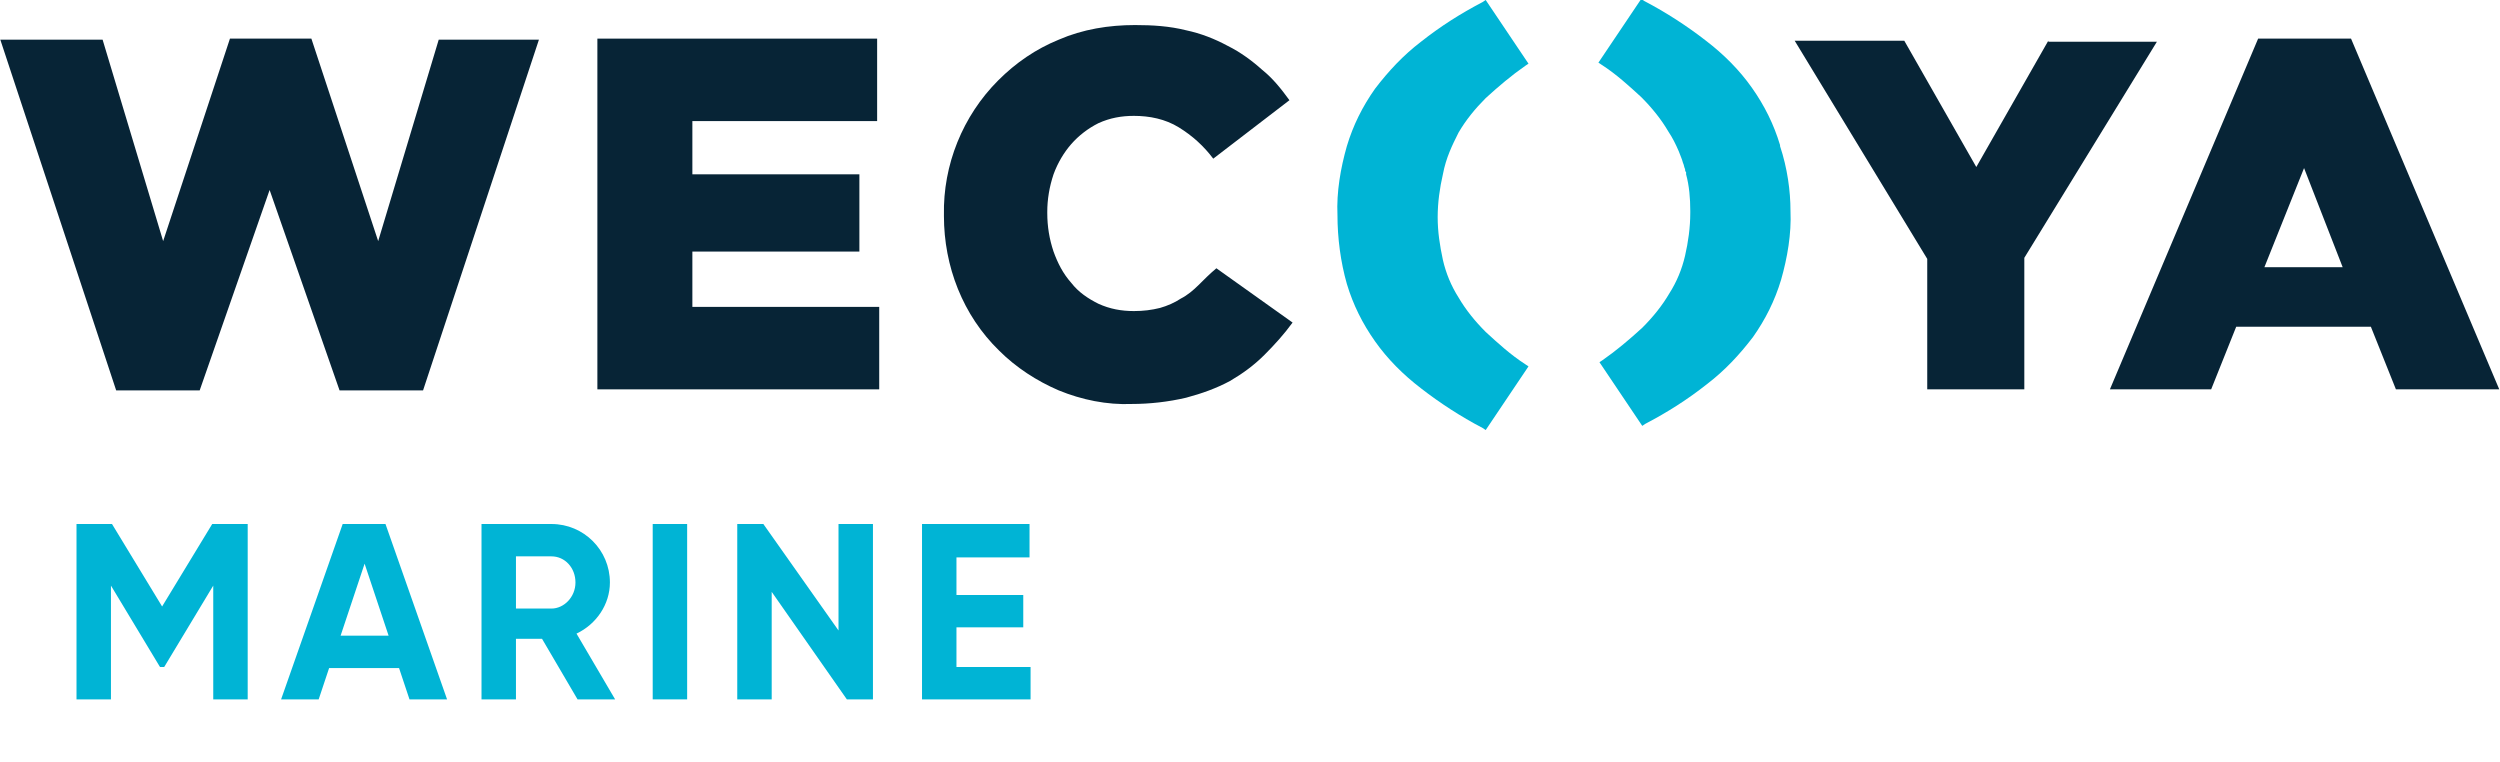
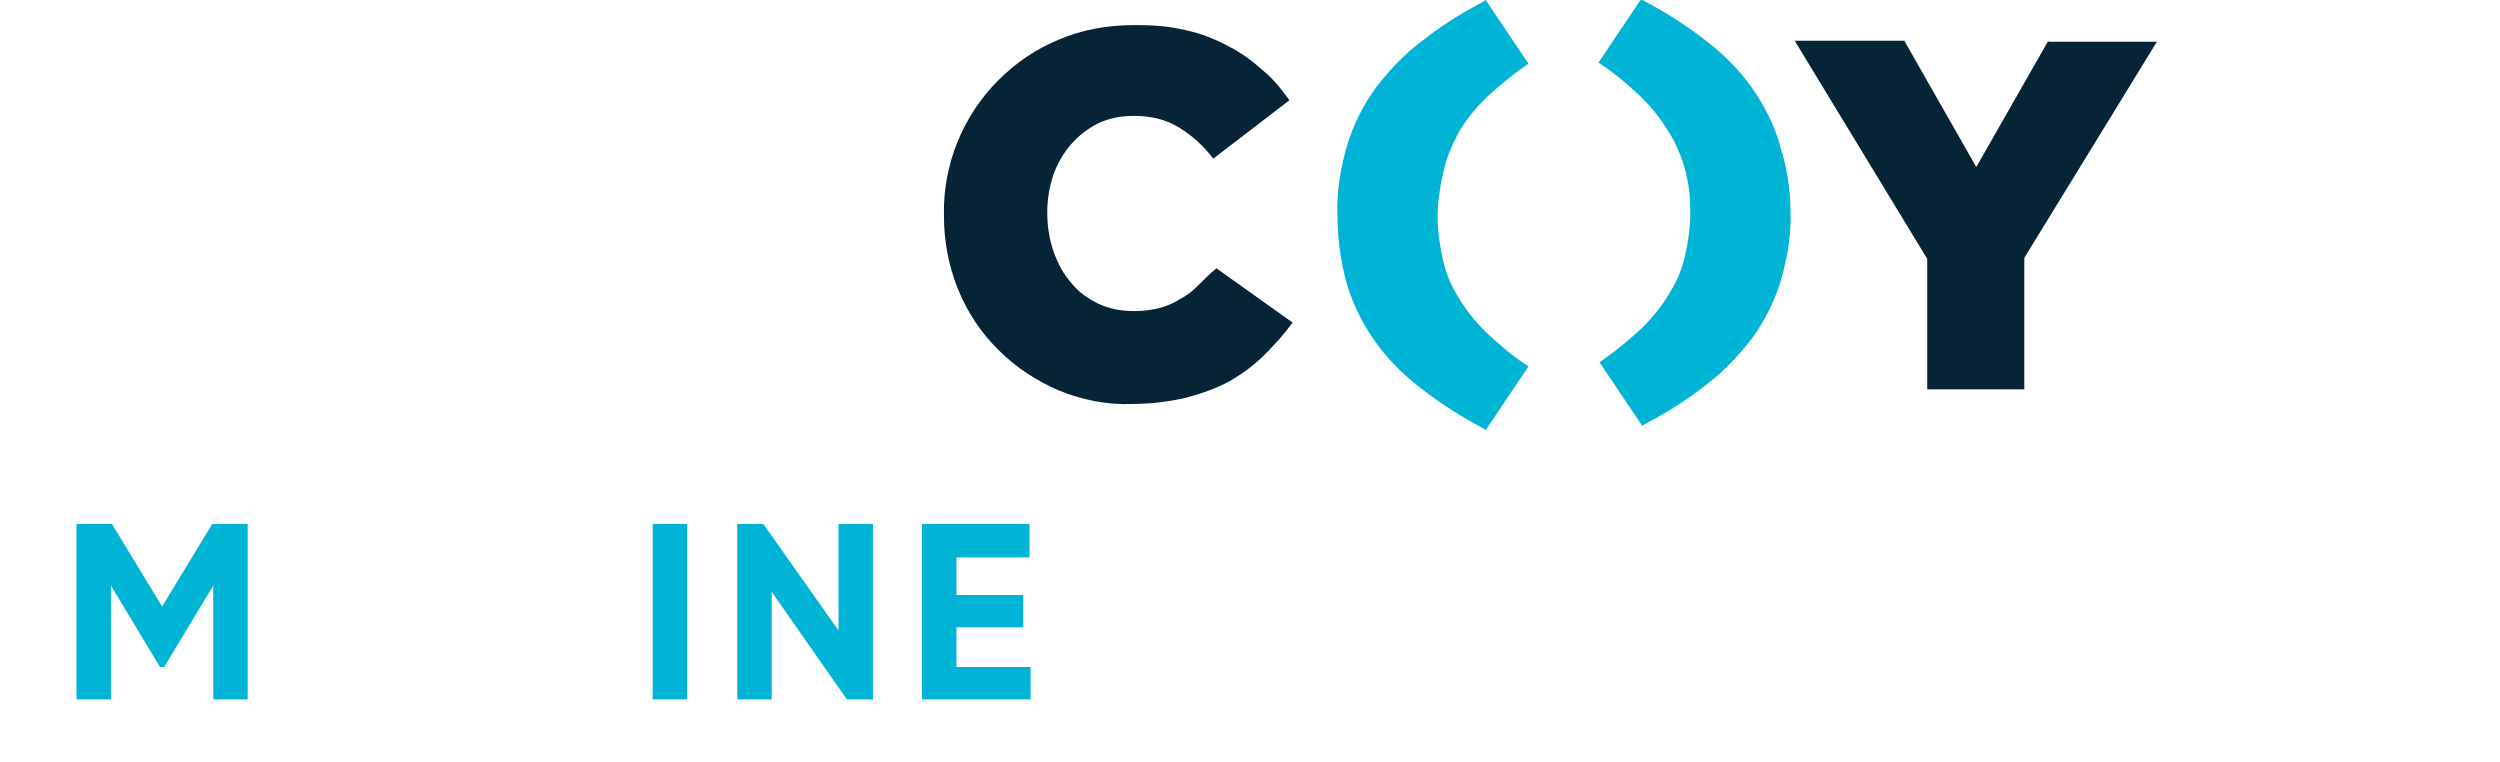
<svg xmlns="http://www.w3.org/2000/svg" version="1.1" id="Ebene_1" x="0px" y="0px" viewBox="0 0 239.5 73" style="enable-background:new 0 0 239.5 73;" xml:space="preserve">
  <style type="text/css">
	.st0{fill:#072436;}
	.st1{fill:#00B4D5;}
	.st2{enable-background:new    ;}
</style>
  <g id="Gruppe_481" transform="translate(-288.271 -2599)">
-     <path id="Pfad_174" class="st0" d="M354.6,2623.1h16v-7.4h-16v-5.1h17.7v-7.9h-26.8v33.6h27v-7.9h-17.9V2623.1z" />
    <g id="Gruppe_470">
-       <path id="Pfad_172" class="st0" d="M509,2615.1l3.7,9.5h-7.5L509,2615.1z M504.6,2602.7l-14.2,33.6h9.7l2.4-6h12.9l2.4,6h9.9    l-14.2-33.6H504.6z" />
-       <path id="Pfad_173" class="st0" d="M310.3,2602.7l-6.4,19.4l-5.8-19.3h-9.8l11.1,33.6h8l6.7-19.2l6.7,19.2h8l11.1-33.6h-9.6    l-5.8,19.3l-6.4-19.4H310.3z" />
      <path id="Pfad_175" class="st0" d="M484.5,2602.9l-6.9,12.1l-6.9-12.1h-10.5l12.7,20.9v12.5h9.3v-12.6l12.7-20.7H484.5z" />
      <path id="Pfad_148" class="st0" d="M403.1,2626.3c-0.5,0.5-1.1,1-1.7,1.3c-0.6,0.4-1.3,0.7-2,0.9c-0.8,0.2-1.6,0.3-2.5,0.3    c-1.2,0-2.3-0.2-3.4-0.7c-1-0.5-1.9-1.1-2.6-2c-0.8-0.9-1.3-1.9-1.7-3c-0.4-1.2-0.6-2.4-0.6-3.7v-0.1c0-1.2,0.2-2.4,0.6-3.6    c0.4-1.1,1-2.1,1.7-2.9c0.7-0.8,1.6-1.5,2.6-2c1.1-0.5,2.2-0.7,3.4-0.7c1.5,0,3,0.3,4.3,1.1c1.3,0.8,2.4,1.8,3.3,3l7.3-5.6    c-0.8-1.1-1.6-2.1-2.6-2.9c-1-0.9-2.1-1.7-3.3-2.3c-1.3-0.7-2.6-1.2-4-1.5c-1.6-0.4-3.2-0.5-4.9-0.5c-2.5,0-5,0.4-7.3,1.4    c-2.2,0.9-4.1,2.2-5.8,3.9c-3.4,3.4-5.3,8.1-5.2,12.9v0.1c0,4.8,1.8,9.5,5.3,12.9c1.6,1.6,3.6,2.9,5.7,3.8c2.2,0.9,4.6,1.4,7,1.3    c1.7,0,3.5-0.2,5.2-0.6c1.5-0.4,2.9-0.9,4.2-1.6c1.2-0.7,2.3-1.5,3.3-2.5c1-1,1.9-2,2.7-3.1l-7.3-5.2    C404.2,2625.2,403.6,2625.8,403.1,2626.3L403.1,2626.3z" />
      <g id="Gruppe_469">
        <path id="Pfad_149" class="st1" d="M428,2611.7c0.7-1.2,1.6-2.3,2.6-3.3c1.2-1.1,2.5-2.2,3.8-3.1l0.3-0.2l-4.1-6.1l-0.3,0.2     c-2.1,1.1-4,2.3-5.9,3.8c-1.7,1.3-3.1,2.8-4.4,4.5c-1.2,1.7-2.1,3.5-2.7,5.5c-0.6,2.1-1,4.4-0.9,6.6c0,2.2,0.3,4.5,0.9,6.6     c0.6,2,1.5,3.8,2.7,5.5c1.2,1.7,2.7,3.2,4.4,4.5c1.8,1.4,3.8,2.7,5.9,3.8l0.3,0.2l4.1-6.1l-0.3-0.2c-1.4-0.9-2.6-2-3.8-3.1     c-1-1-1.9-2.1-2.6-3.3c-0.7-1.1-1.2-2.3-1.5-3.6c-0.3-1.4-0.5-2.7-0.5-4.1c0-1.4,0.2-2.8,0.5-4.1     C426.8,2614.1,427.4,2612.9,428,2611.7L428,2611.7z" />
        <path id="Pfad_150" class="st1" d="M458.8,2613l-0.4,0.1L458.8,2613l0-0.1c-0.6-2-1.5-3.8-2.7-5.5c-1.2-1.7-2.7-3.2-4.4-4.5     c-1.8-1.4-3.8-2.7-5.9-3.8l-0.3-0.2l-4.1,6.1l0.3,0.2c1.4,0.9,2.6,2,3.8,3.1c1,1,1.9,2.1,2.6,3.3c0.4,0.6,0.7,1.2,1,1.9     c0.1,0.3,0.3,0.7,0.4,1.1c0.1,0.2,0.1,0.4,0.2,0.6c0,0.1,0,0.2,0.1,0.3l0,0.2c0.3,1.1,0.4,2.3,0.4,3.5l0,0.2     c0,1.4-0.2,2.8-0.5,4.1c-0.3,1.3-0.8,2.5-1.5,3.6c-0.7,1.2-1.6,2.3-2.6,3.3c-1.2,1.1-2.5,2.2-3.8,3.1l-0.3,0.2l4.1,6.1l0.3-0.2     c2.1-1.1,4-2.3,5.9-3.8c1.7-1.3,3.1-2.8,4.4-4.5c1.2-1.7,2.1-3.5,2.7-5.5c0.6-2.1,1-4.4,0.9-6.6     C459.8,2617.3,459.5,2615.1,458.8,2613L458.8,2613z" />
      </g>
      <g class="st2">
        <path class="st1" d="M312,2666h-3.3v-10.9l-4.7,7.8h-0.4l-4.7-7.8v10.9h-3.3v-16.8h3.4l4.8,7.9l4.8-7.9h3.4V2666z" />
-         <path class="st1" d="M326.5,2663h-6.7l-1,3h-3.6l5.9-16.8h4.1l5.9,16.8h-3.6L326.5,2663z M325.5,2659.9l-2.3-6.9l-2.3,6.9H325.5z     " />
-         <path class="st1" d="M340.2,2660.2h-2.5v5.8h-3.3v-16.8h6.7c3.1,0,5.6,2.5,5.6,5.6c0,2.1-1.3,4-3.2,4.9l3.7,6.3h-3.6     L340.2,2660.2z M337.7,2657.3h3.4c1.2,0,2.3-1.1,2.3-2.5c0-1.4-1-2.5-2.3-2.5h-3.4V2657.3z" />
        <path class="st1" d="M354.1,2649.2v16.8h-3.3v-16.8H354.1z" />
        <path class="st1" d="M371.9,2649.2v16.8h-2.5l-7.2-10.3v10.3h-3.3v-16.8h2.5l7.2,10.2v-10.2H371.9z" />
        <path class="st1" d="M387,2662.8v3.2h-10.4v-16.8h10.3v3.2h-7v3.6h6.4v3.1h-6.4v3.8H387z" />
      </g>
    </g>
  </g>
</svg>